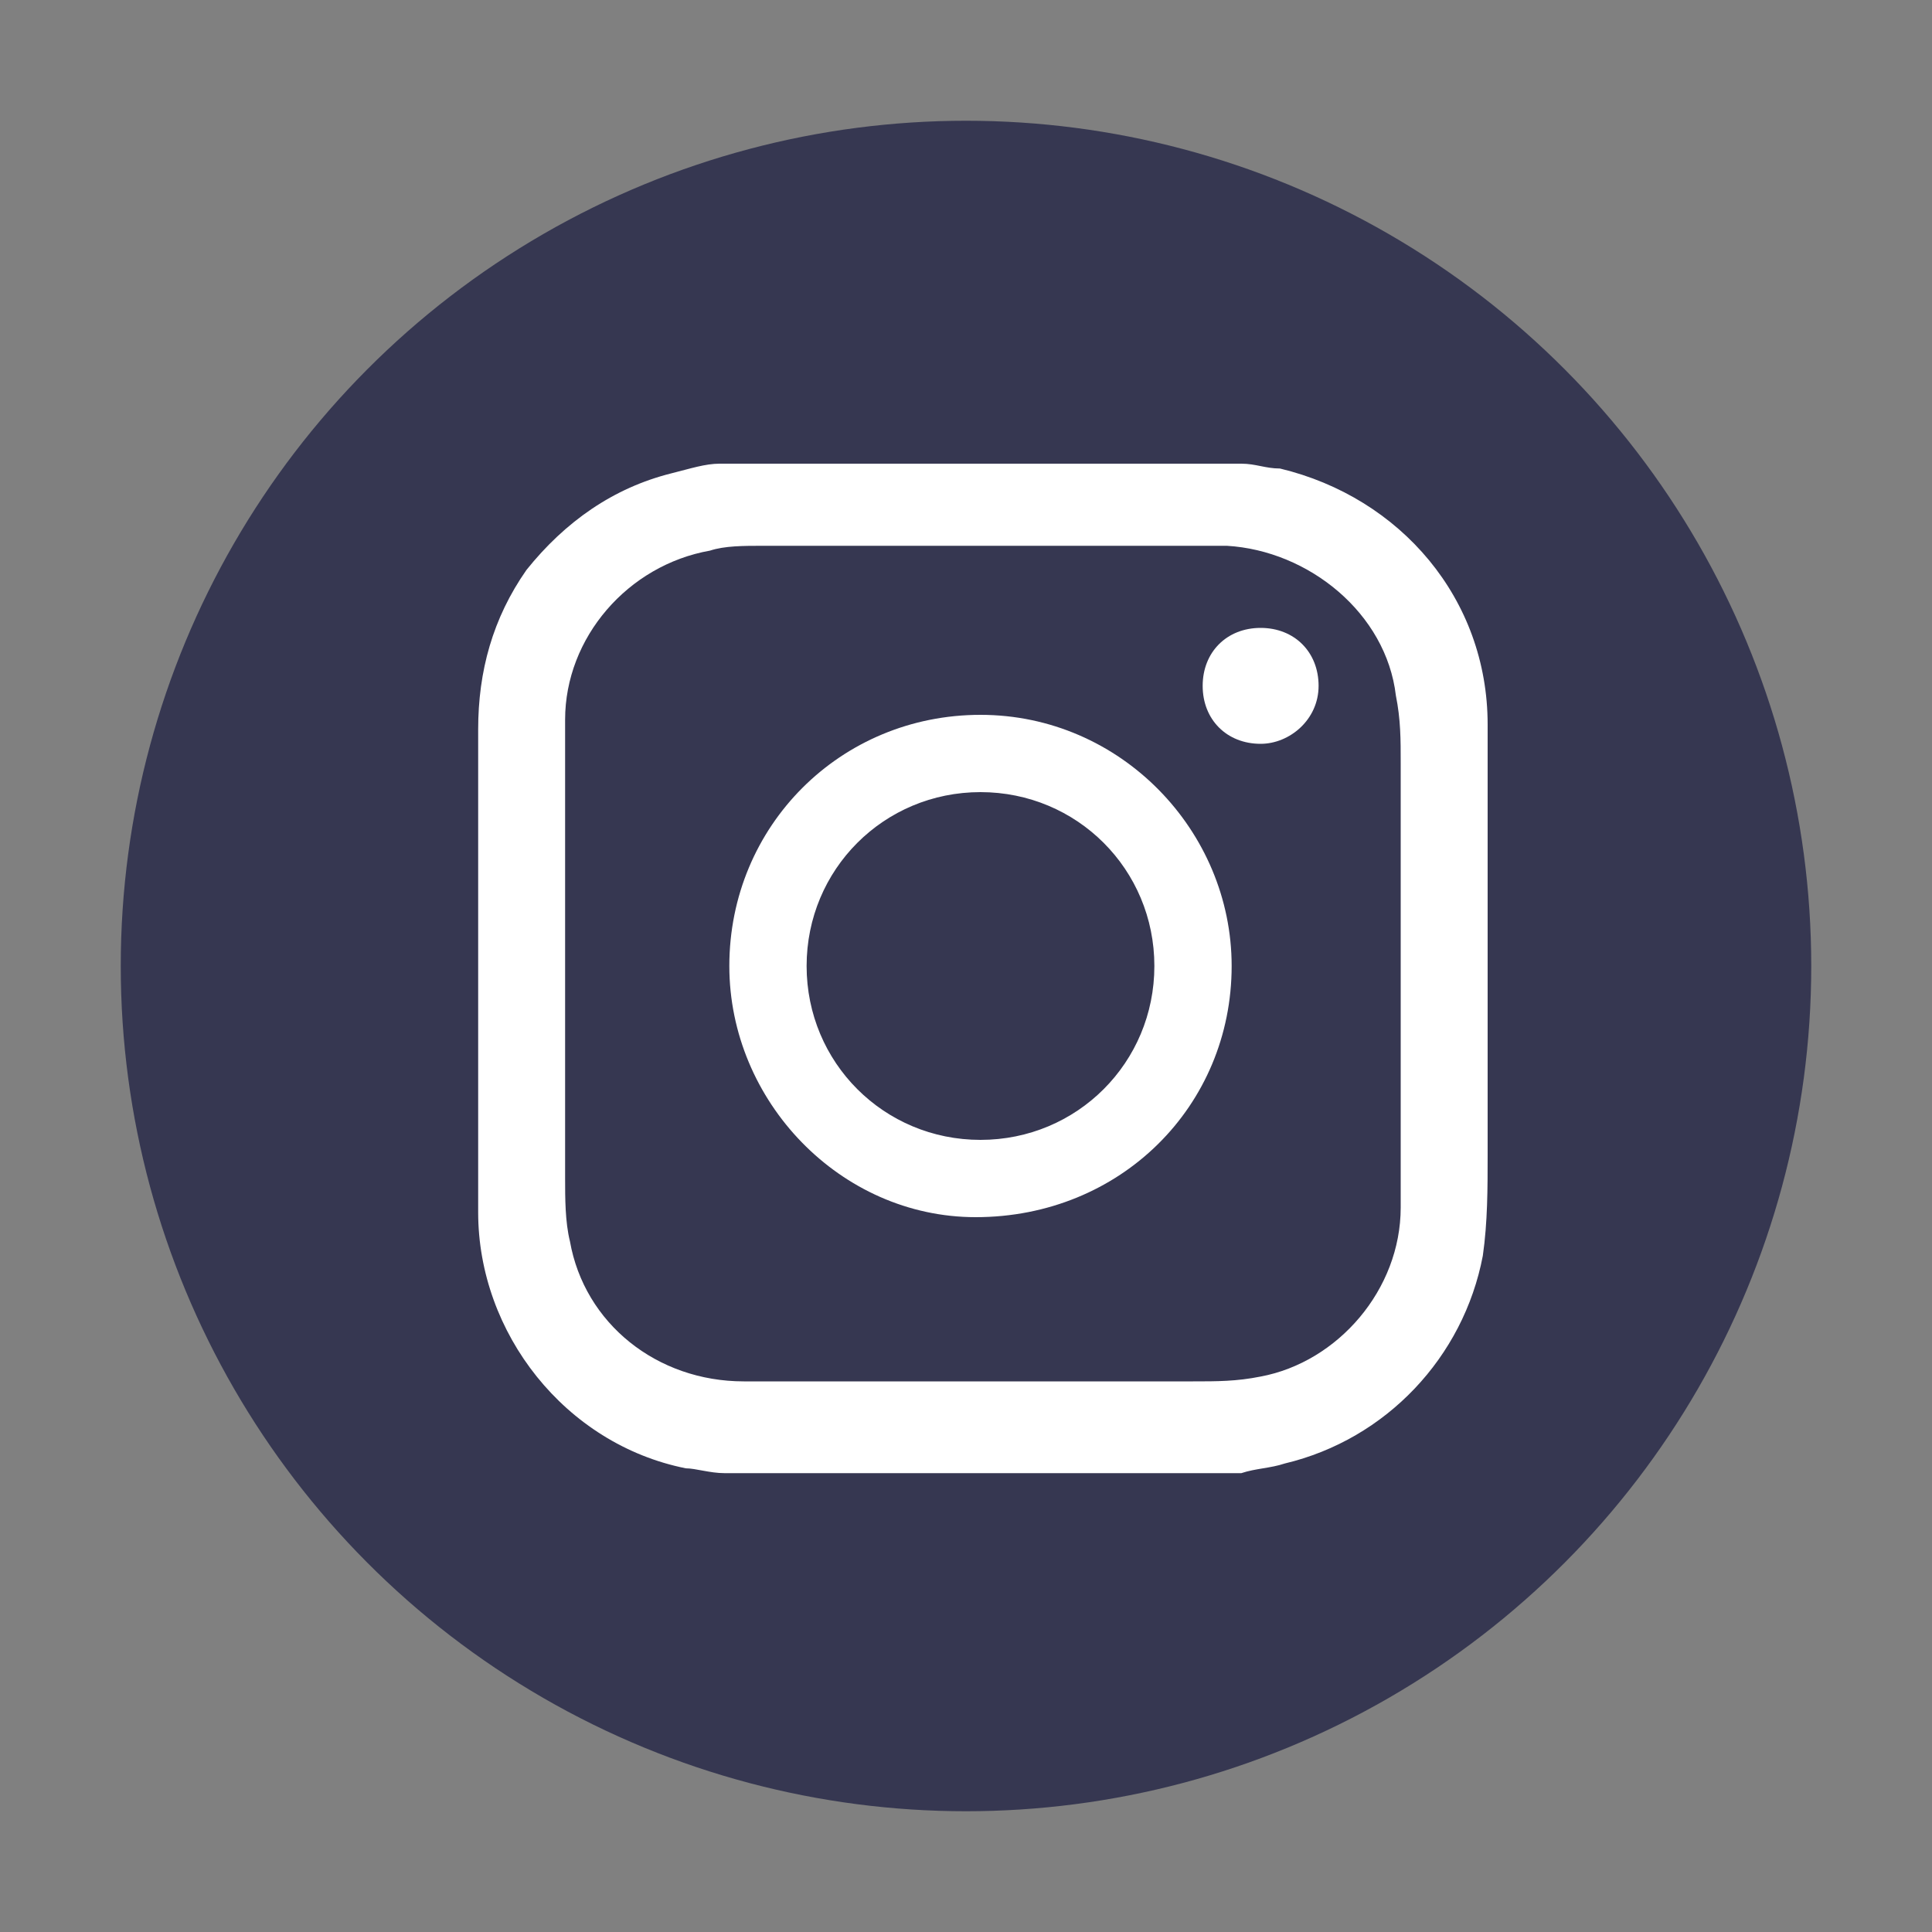
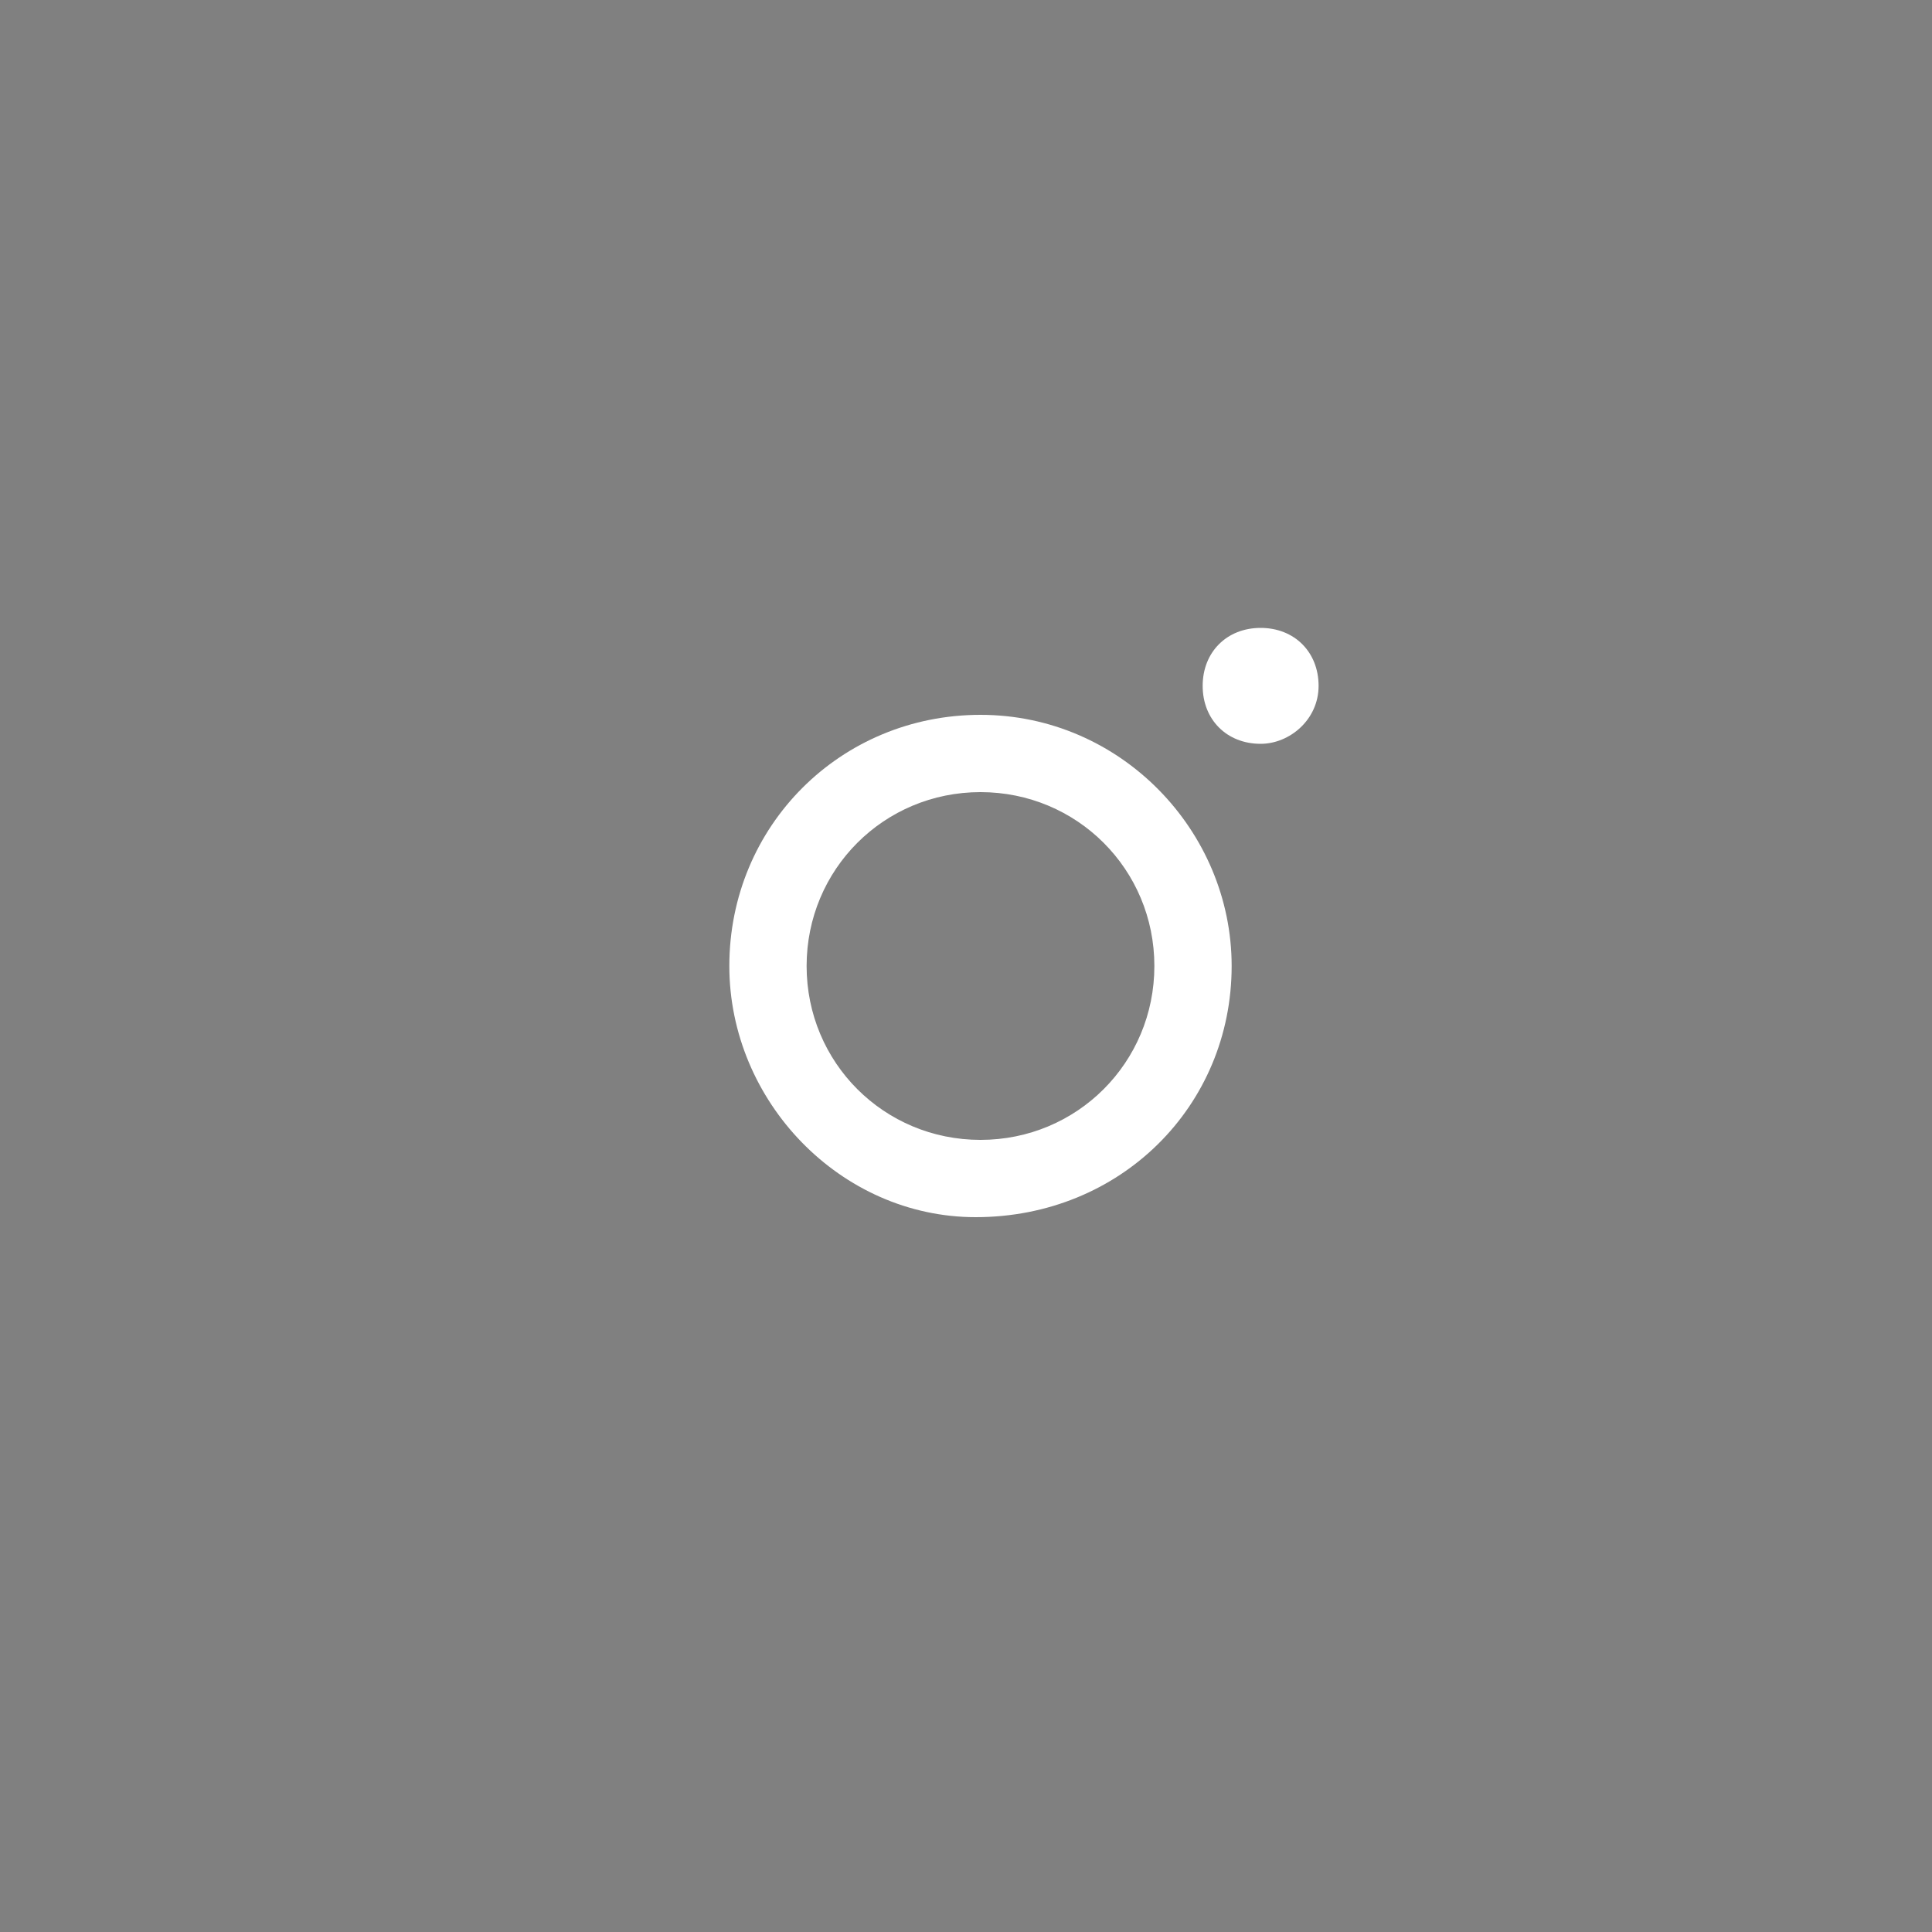
<svg xmlns="http://www.w3.org/2000/svg" version="1.1" id="Capa_1" x="0px" y="0px" viewBox="0 0 40 40" style="enable-background:new 0 0 40 40;" xml:space="preserve">
  <rect x="0" y="0" width="40" height="40" fill="#808080" stroke="none" />
  <style type="text/css">
	.st0{fill:#363751;}
	.st1{fill:#FFFFFF;}
</style>
  <g>
-     <circle class="st0" cx="20" cy="20" r="17.5" />
    <g id="K7trZ0_1_">
      <g>
-         <path class="st1" d="M14.9,9.6c3.6,0,7.2,0,10.8,0c0.3,0,0.5,0.1,0.8,0.1c2.5,0.6,4.3,2.7,4.3,5.3c0,0.7,0,1.5,0,2.2     c0,2.2,0,4.5,0,6.7c0,0.7,0,1.4-0.1,2.1c-0.4,2.1-2,3.8-4.1,4.3c-0.3,0.1-0.6,0.1-0.9,0.2c-3.6,0-7.2,0-10.7,0     c-0.3,0-0.6-0.1-0.8-0.1c-2.5-0.5-4.3-2.8-4.3-5.3c0-3.3,0-6.6,0-10c0-1.2,0.3-2.3,1-3.3c0.8-1,1.8-1.7,3-2     C14.3,9.7,14.6,9.6,14.9,9.6z M29,20.1L29,20.1c0-0.4,0-0.7,0-1.1c0-1.1,0-2.1,0-3.2c0-0.5,0-0.9-0.1-1.4c-0.2-1.7-1.8-3-3.5-3.1     c-0.4,0-0.8,0-1.1,0c-2.8,0-5.7,0-8.5,0c-0.4,0-0.8,0-1.1,0.1c-1.7,0.3-3,1.8-3,3.5c0,1.1,0,2.2,0,3.3c0,2.1,0,4.1,0,6.2     c0,0.4,0,0.9,0.1,1.3c0.3,1.7,1.8,2.9,3.6,2.9c1,0,2,0,3,0s2.1,0,3.1,0c1.1,0,2.1,0,3.2,0c0.5,0,0.9,0,1.4-0.1     c1.6-0.3,2.9-1.8,2.9-3.5C29,23.4,29,21.8,29,20.1z" />
        <path class="st1" d="M25.5,20c0,2.9-2.3,5.2-5.3,5.2c-2.8,0-5.1-2.4-5.1-5.2c0-2.9,2.3-5.2,5.2-5.2S25.5,17.2,25.5,20z M23.9,20     c0-2-1.6-3.6-3.6-3.6S16.7,18,16.7,20s1.6,3.6,3.6,3.6S23.9,22,23.9,20z" />
        <path class="st1" d="M24.9,14.2c0-0.7,0.5-1.2,1.2-1.2s1.2,0.5,1.2,1.2s-0.6,1.2-1.2,1.2C25.4,15.4,24.9,14.9,24.9,14.2z" />
      </g>
    </g>
  </g>
</svg>